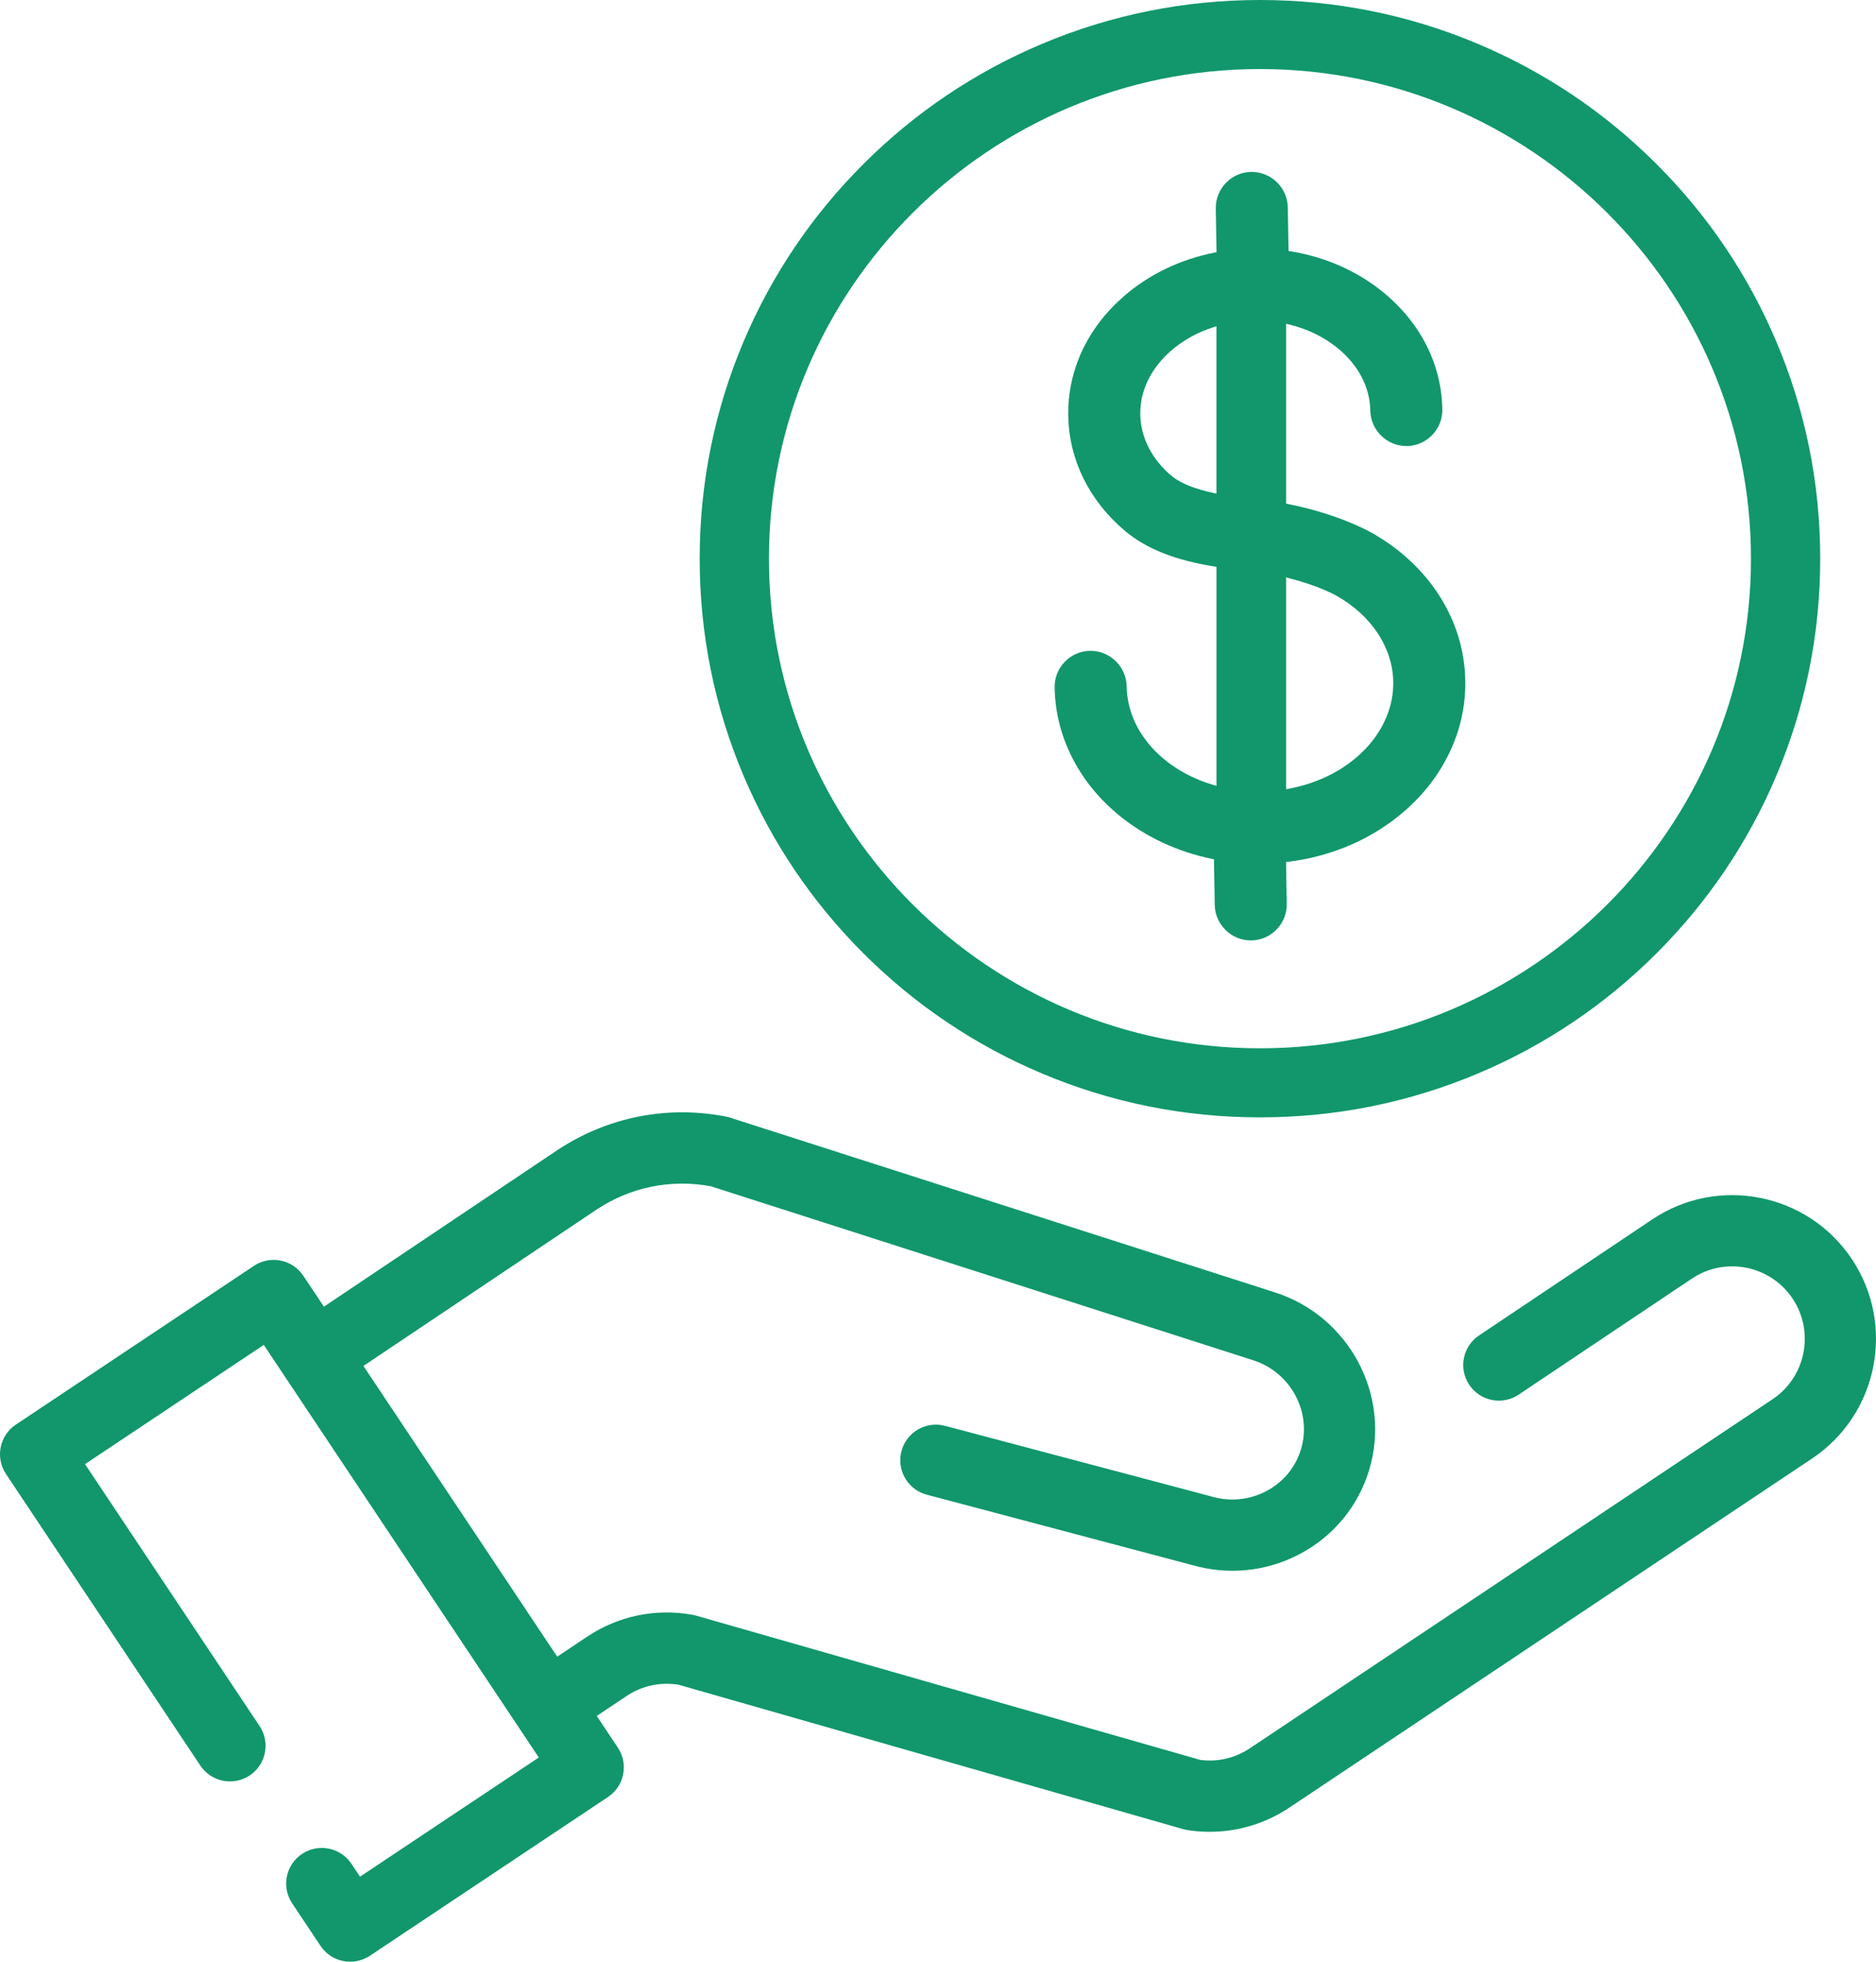
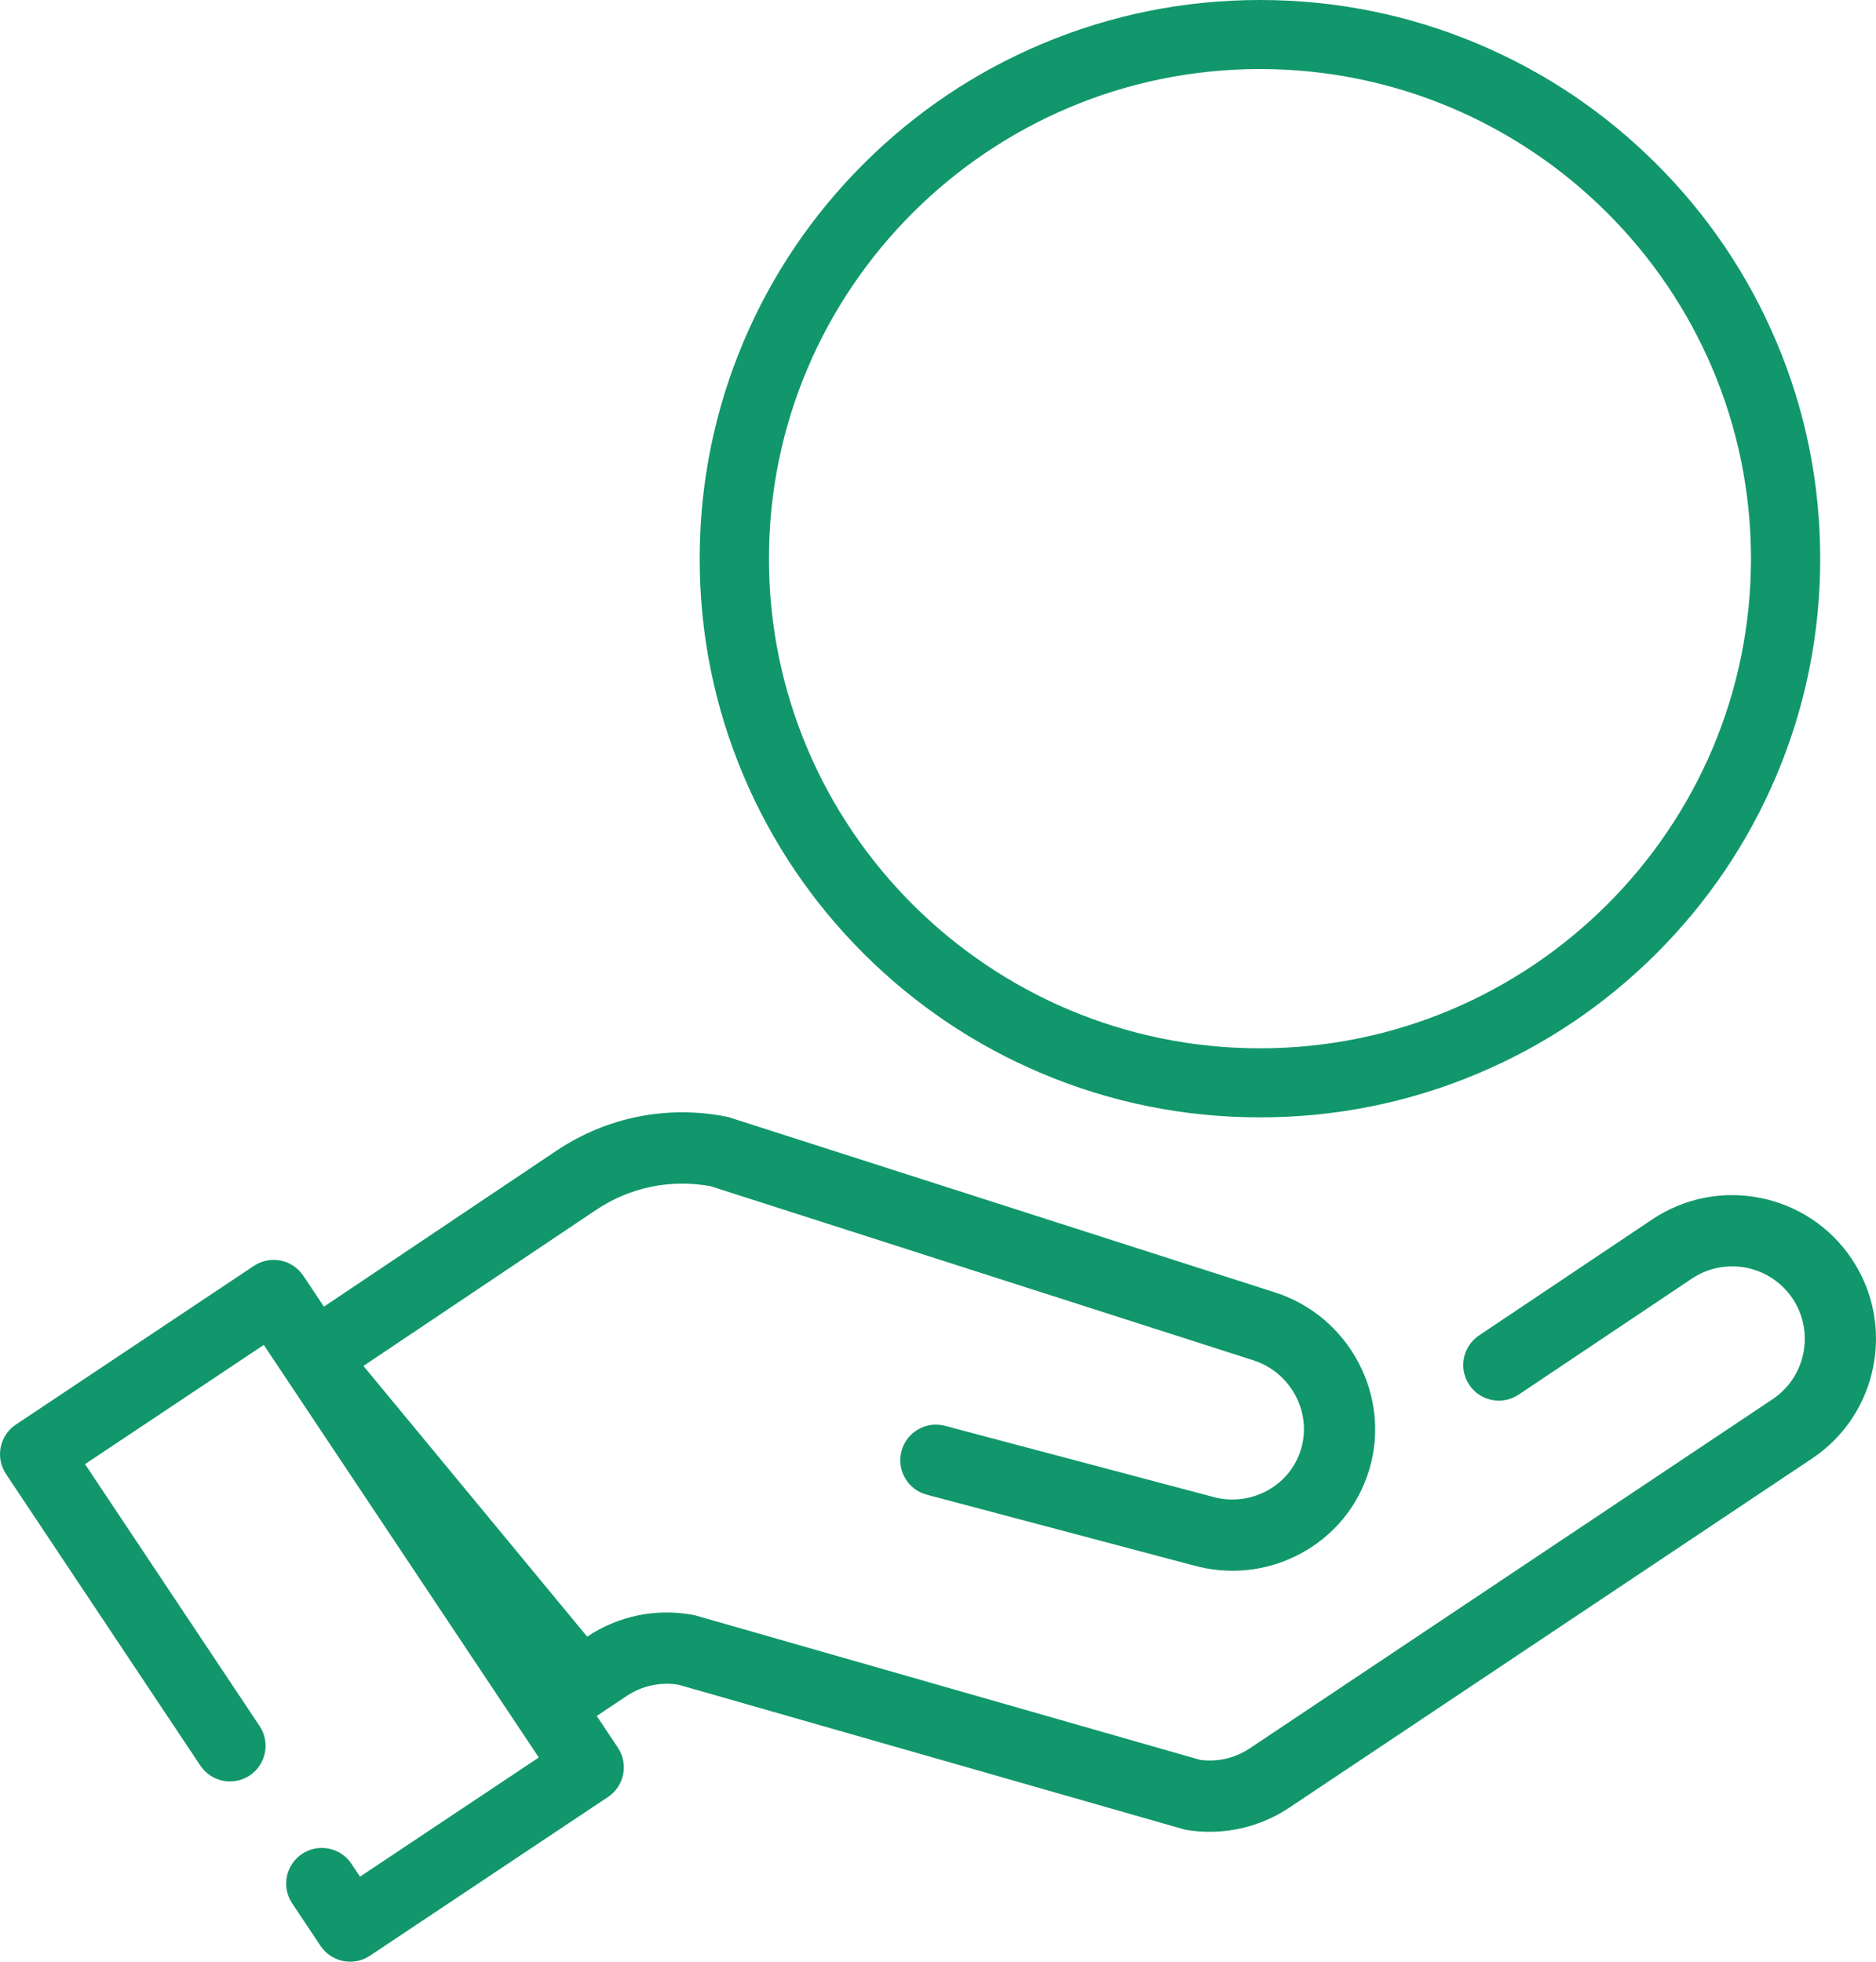
<svg xmlns="http://www.w3.org/2000/svg" width="88" height="92" viewBox="0 0 88 92" fill="none">
-   <path d="M86.869 59.05C84.806 55.955 80.61 55.116 77.516 57.179L69.383 62.626C68.614 63.137 68.407 64.175 68.919 64.943C69.431 65.711 70.468 65.918 71.236 65.406L79.37 59.959C80.93 58.919 83.047 59.342 84.089 60.903C85.13 62.464 84.706 64.581 83.145 65.622L58.623 81.994C58.352 82.175 58.058 82.316 57.751 82.412C57.288 82.557 56.789 82.599 56.303 82.536L32.687 75.779C32.627 75.761 32.565 75.744 32.502 75.733C30.77 75.414 29.009 75.778 27.543 76.755L26.138 77.693L17.048 64.059L27.973 56.734C29.562 55.675 31.462 55.286 33.336 55.631L58.772 63.788C58.772 63.788 58.774 63.789 58.775 63.789C58.777 63.789 58.777 63.79 58.778 63.79C60.541 64.348 61.551 66.221 61.028 67.965C60.773 68.812 60.197 69.509 59.406 69.927C58.605 70.35 57.681 70.438 56.803 70.174C56.795 70.172 56.786 70.171 56.778 70.168C56.768 70.166 56.76 70.162 56.75 70.16L44.329 66.868C43.437 66.631 42.522 67.163 42.286 68.055C42.158 68.536 42.255 69.026 42.511 69.409C42.729 69.737 43.063 69.989 43.473 70.097L55.894 73.39C55.894 73.39 55.898 73.39 55.9 73.391C57.606 73.887 59.403 73.708 60.966 72.882C62.556 72.043 63.715 70.637 64.229 68.925C65.273 65.447 63.285 61.719 59.799 60.608C59.797 60.608 59.795 60.607 59.793 60.606L34.393 52.461C34.302 52.425 34.206 52.395 34.106 52.375C31.32 51.818 28.484 52.378 26.117 53.956L15.195 61.279L14.228 59.83C13.716 59.062 12.679 58.854 11.911 59.366L0.744 66.81C-0.024 67.322 -0.231 68.359 0.281 69.127L9.397 82.8C9.909 83.568 10.947 83.775 11.714 83.264C12.482 82.752 12.69 81.715 12.177 80.947L3.988 68.664L12.374 63.073L25.274 82.422L16.888 88.012L16.485 87.407C15.973 86.64 14.936 86.432 14.168 86.944C13.4 87.456 13.192 88.493 13.705 89.261L15.035 91.256C15.546 92.024 16.584 92.231 17.352 91.719L28.519 84.275C29.287 83.763 29.494 82.726 28.982 81.958L27.992 80.474L29.399 79.535C30.12 79.054 30.983 78.871 31.836 79.011L55.5 85.782C55.503 85.783 55.506 85.783 55.508 85.785C55.539 85.793 55.571 85.799 55.602 85.806C55.629 85.812 55.656 85.819 55.684 85.823C55.691 85.824 55.696 85.826 55.703 85.827C56.72 85.985 57.773 85.907 58.75 85.6C59.36 85.41 59.941 85.132 60.477 84.775L84.999 68.402C88.093 66.34 88.932 62.144 86.869 59.05V59.05Z" fill="#11976B" />
-   <path d="M64.317 24.972C64.057 24.826 62.648 24.08 60.414 23.636L60.328 23.619V15.184L60.459 15.215C61.318 15.42 62.111 15.805 62.751 16.329C63.718 17.12 64.26 18.16 64.279 19.256C64.294 20.173 65.054 20.919 65.972 20.919H65.997C66.928 20.903 67.673 20.131 67.657 19.198C67.621 17.09 66.638 15.14 64.889 13.71C63.671 12.713 62.164 12.047 60.531 11.784L60.443 11.769L60.408 9.724C60.392 8.807 59.633 8.062 58.714 8.062H58.69C57.759 8.078 57.014 8.85 57.03 9.782L57.065 11.827L56.978 11.845C55.355 12.164 53.872 12.881 52.689 13.919C50.99 15.409 50.074 17.391 50.11 19.5C50.145 21.558 51.088 23.473 52.763 24.892L52.782 24.909C53.787 25.743 55.119 26.271 56.974 26.569L57.064 26.583V36.855L56.928 36.815C55.761 36.472 54.758 35.862 54.027 35.05C53.275 34.214 52.868 33.224 52.85 32.186C52.834 31.269 52.075 30.523 51.156 30.523H51.132C50.68 30.531 50.259 30.715 49.945 31.039C49.631 31.364 49.463 31.792 49.471 32.244C49.491 33.417 49.781 34.547 50.331 35.605C50.852 36.604 51.581 37.491 52.499 38.242C53.725 39.245 55.233 39.95 56.861 40.281L56.945 40.298L56.982 42.441C56.998 43.358 57.755 44.103 58.671 44.103H58.7C59.152 44.095 59.573 43.912 59.886 43.587C60.2 43.262 60.368 42.834 60.36 42.383L60.327 40.427L60.422 40.416C62.515 40.158 64.414 39.327 65.913 38.012C66.805 37.229 67.504 36.318 67.99 35.302C68.504 34.227 68.754 33.086 68.734 31.913C68.686 29.084 67.035 26.489 64.318 24.972H64.317ZM60.453 36.99L60.328 37.013V27.08L60.46 27.114C61.812 27.459 62.587 27.88 62.671 27.927C64.324 28.849 65.327 30.361 65.355 31.971C65.396 34.349 63.335 36.459 60.453 36.989V36.99ZM57.063 15.3V23.148L56.935 23.121C56.026 22.929 55.375 22.664 54.945 22.31L54.943 22.308C54.023 21.526 53.507 20.509 53.488 19.442C53.47 18.345 53.976 17.287 54.915 16.464C55.483 15.965 56.16 15.588 56.924 15.344L57.063 15.3Z" fill="#11976B" />
+   <path d="M86.869 59.05C84.806 55.955 80.61 55.116 77.516 57.179L69.383 62.626C68.614 63.137 68.407 64.175 68.919 64.943C69.431 65.711 70.468 65.918 71.236 65.406L79.37 59.959C80.93 58.919 83.047 59.342 84.089 60.903C85.13 62.464 84.706 64.581 83.145 65.622L58.623 81.994C58.352 82.175 58.058 82.316 57.751 82.412C57.288 82.557 56.789 82.599 56.303 82.536L32.687 75.779C32.627 75.761 32.565 75.744 32.502 75.733C30.77 75.414 29.009 75.778 27.543 76.755L17.048 64.059L27.973 56.734C29.562 55.675 31.462 55.286 33.336 55.631L58.772 63.788C58.772 63.788 58.774 63.789 58.775 63.789C58.777 63.789 58.777 63.79 58.778 63.79C60.541 64.348 61.551 66.221 61.028 67.965C60.773 68.812 60.197 69.509 59.406 69.927C58.605 70.35 57.681 70.438 56.803 70.174C56.795 70.172 56.786 70.171 56.778 70.168C56.768 70.166 56.76 70.162 56.75 70.16L44.329 66.868C43.437 66.631 42.522 67.163 42.286 68.055C42.158 68.536 42.255 69.026 42.511 69.409C42.729 69.737 43.063 69.989 43.473 70.097L55.894 73.39C55.894 73.39 55.898 73.39 55.9 73.391C57.606 73.887 59.403 73.708 60.966 72.882C62.556 72.043 63.715 70.637 64.229 68.925C65.273 65.447 63.285 61.719 59.799 60.608C59.797 60.608 59.795 60.607 59.793 60.606L34.393 52.461C34.302 52.425 34.206 52.395 34.106 52.375C31.32 51.818 28.484 52.378 26.117 53.956L15.195 61.279L14.228 59.83C13.716 59.062 12.679 58.854 11.911 59.366L0.744 66.81C-0.024 67.322 -0.231 68.359 0.281 69.127L9.397 82.8C9.909 83.568 10.947 83.775 11.714 83.264C12.482 82.752 12.69 81.715 12.177 80.947L3.988 68.664L12.374 63.073L25.274 82.422L16.888 88.012L16.485 87.407C15.973 86.64 14.936 86.432 14.168 86.944C13.4 87.456 13.192 88.493 13.705 89.261L15.035 91.256C15.546 92.024 16.584 92.231 17.352 91.719L28.519 84.275C29.287 83.763 29.494 82.726 28.982 81.958L27.992 80.474L29.399 79.535C30.12 79.054 30.983 78.871 31.836 79.011L55.5 85.782C55.503 85.783 55.506 85.783 55.508 85.785C55.539 85.793 55.571 85.799 55.602 85.806C55.629 85.812 55.656 85.819 55.684 85.823C55.691 85.824 55.696 85.826 55.703 85.827C56.72 85.985 57.773 85.907 58.75 85.6C59.36 85.41 59.941 85.132 60.477 84.775L84.999 68.402C88.093 66.34 88.932 62.144 86.869 59.05V59.05Z" fill="#11976B" />
  <path d="M83.317 16.002C81.993 12.882 80.099 10.08 77.685 7.674C75.272 5.269 72.462 3.38 69.332 2.06C66.091 0.693 62.649 0 59.102 0C55.555 0 52.113 0.693 48.872 2.06C45.743 3.379 42.932 5.268 40.519 7.674C38.106 10.08 36.211 12.882 34.887 16.002C33.517 19.233 32.821 22.665 32.821 26.201C32.821 29.737 33.516 33.169 34.887 36.4C36.211 39.52 38.106 42.322 40.519 44.728C42.932 47.133 45.742 49.022 48.872 50.342C52.113 51.709 55.555 52.402 59.102 52.402C62.65 52.402 66.091 51.709 69.333 50.342C72.463 49.022 75.273 47.133 77.686 44.728C80.099 42.322 81.993 39.52 83.317 36.4C84.688 33.169 85.383 29.738 85.383 26.201C85.383 22.664 84.689 19.233 83.317 16.002H83.317ZM82.135 26.201C82.135 38.862 71.802 49.163 59.102 49.163C46.402 49.163 36.07 38.862 36.07 26.201C36.07 13.539 46.402 3.238 59.102 3.238C71.802 3.238 82.135 13.539 82.135 26.201Z" fill="#11976B" />
</svg>